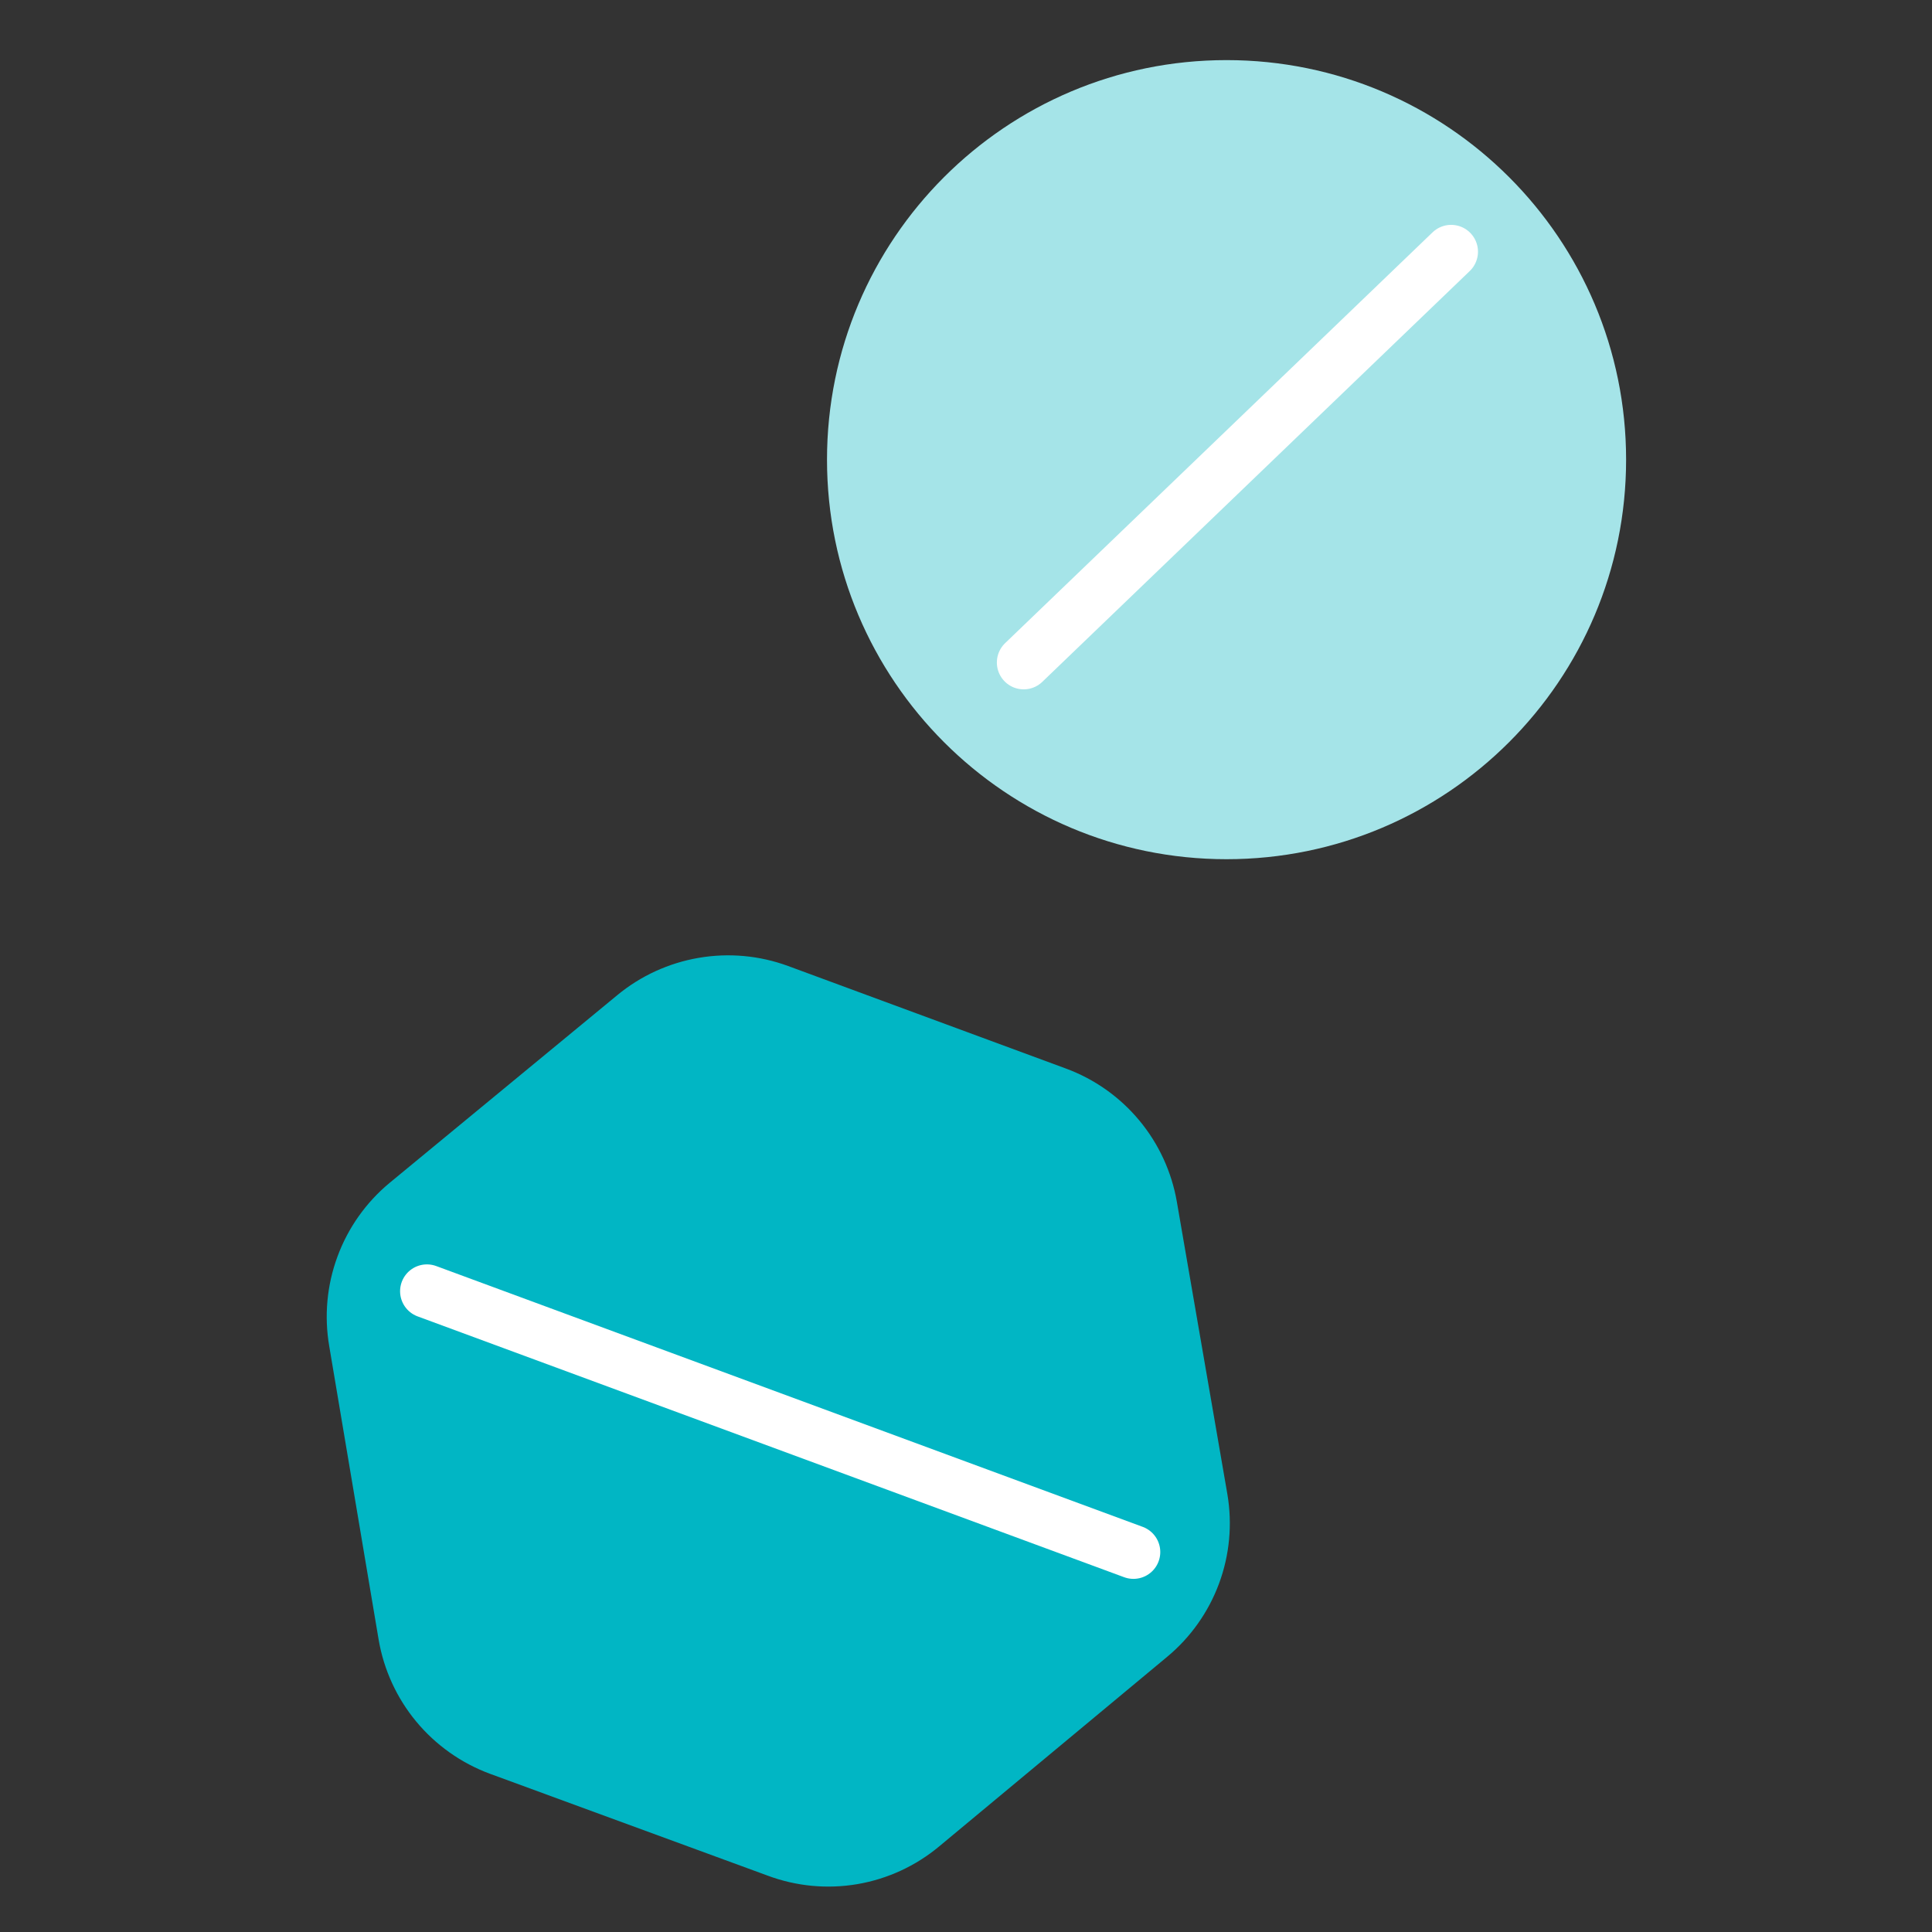
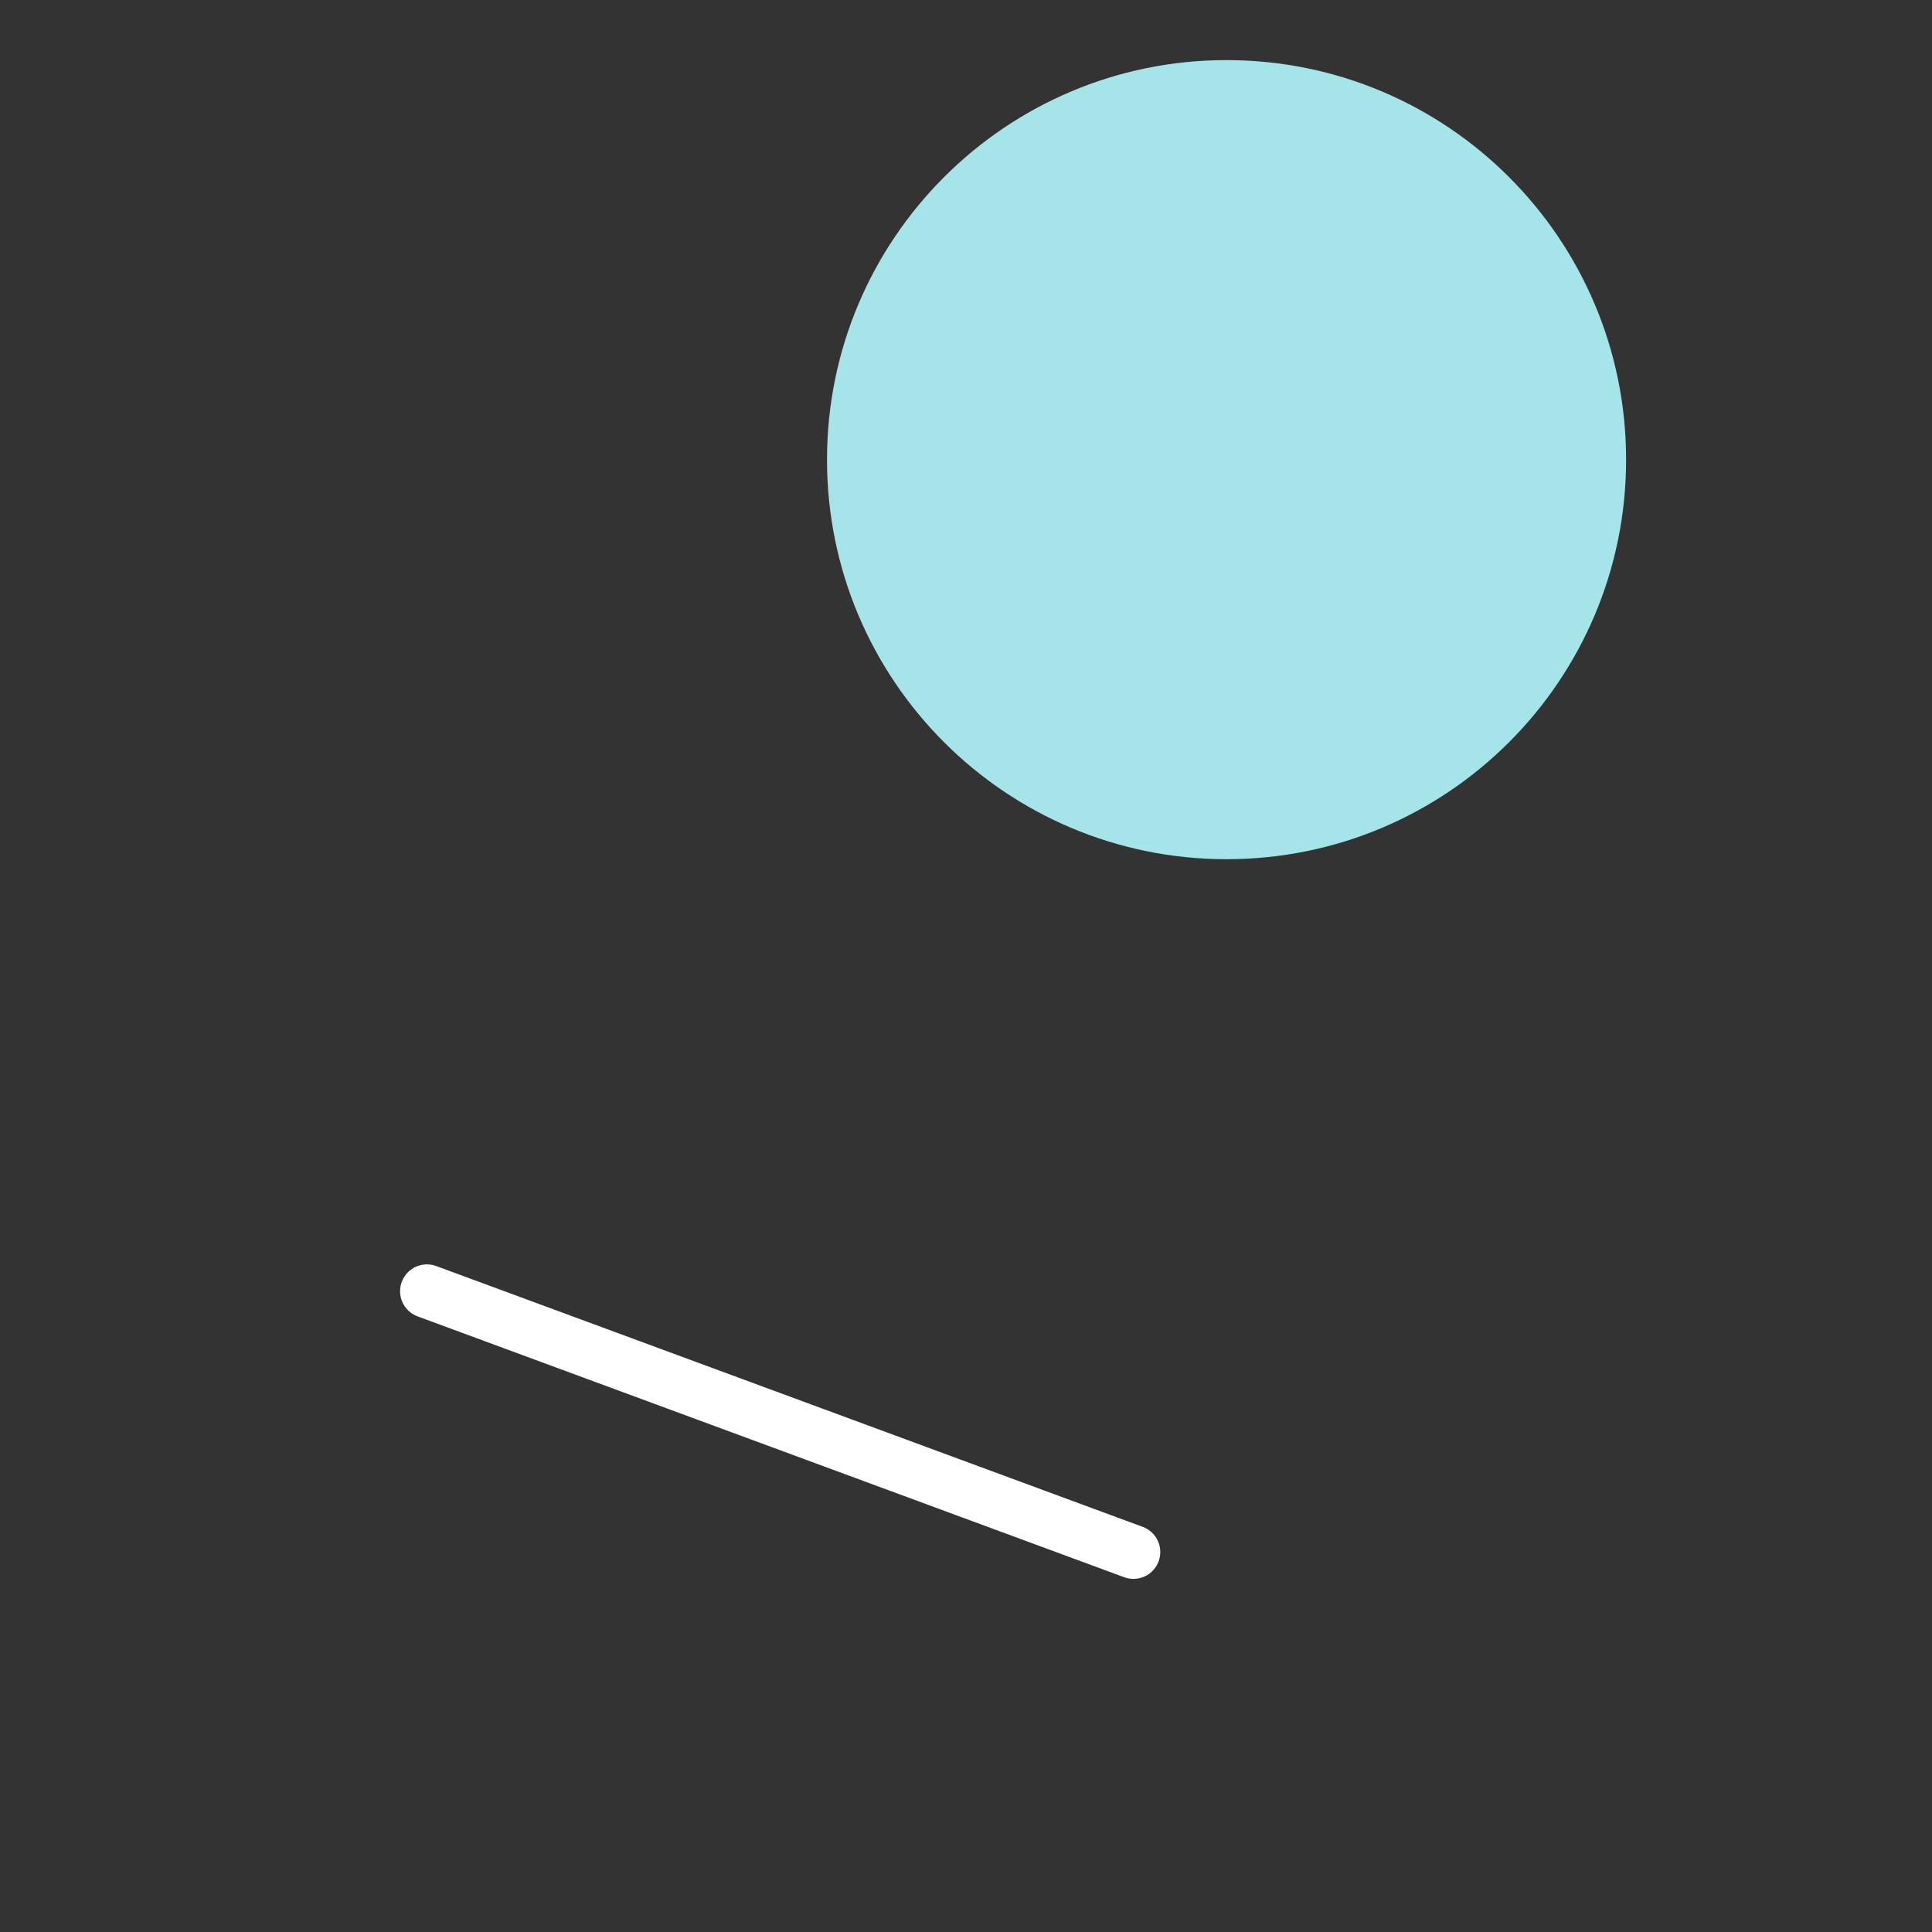
<svg xmlns="http://www.w3.org/2000/svg" width="72" height="72" viewBox="0 0 72 72" fill="none">
  <rect x="0" y="0" width="72" height="72" fill="#333333" stroke="none" />
-   <path d="M39.72 39.82L29.37 36C28.306 35.609 27.157 35.504 26.04 35.696C24.922 35.887 23.874 36.367 23 37.09L14.51 44.09C13.636 44.818 12.969 45.762 12.576 46.83C12.182 47.897 12.077 49.049 12.27 50.17L14.11 61.1C14.3 62.223 14.783 63.277 15.51 64.155C16.237 65.032 17.182 65.703 18.25 66.1L28.61 69.9C29.677 70.298 30.83 70.407 31.952 70.216C33.074 70.024 34.126 69.539 35 68.81L43.49 61.75C44.365 61.025 45.034 60.082 45.429 59.016C45.824 57.951 45.931 56.8 45.74 55.68L43.86 44.8C43.668 43.679 43.185 42.629 42.458 41.755C41.731 40.88 40.787 40.213 39.72 39.82Z" fill="#01B6C4" />
  <path d="M15.91 48.12L42.24 57.84" stroke="white" stroke-width="2" stroke-linecap="round" stroke-linejoin="round" />
  <path d="M45.71 32.02C53.934 32.02 60.6 25.354 60.6 17.13C60.6 8.907 53.934 2.24 45.71 2.24C37.486 2.24 30.82 8.907 30.82 17.13C30.82 25.354 37.486 32.02 45.71 32.02Z" fill="#A5E4E8" />
-   <path d="M54.08 9.38L38.15 24.69" stroke="white" stroke-width="2" stroke-linecap="round" stroke-linejoin="round" />
</svg>